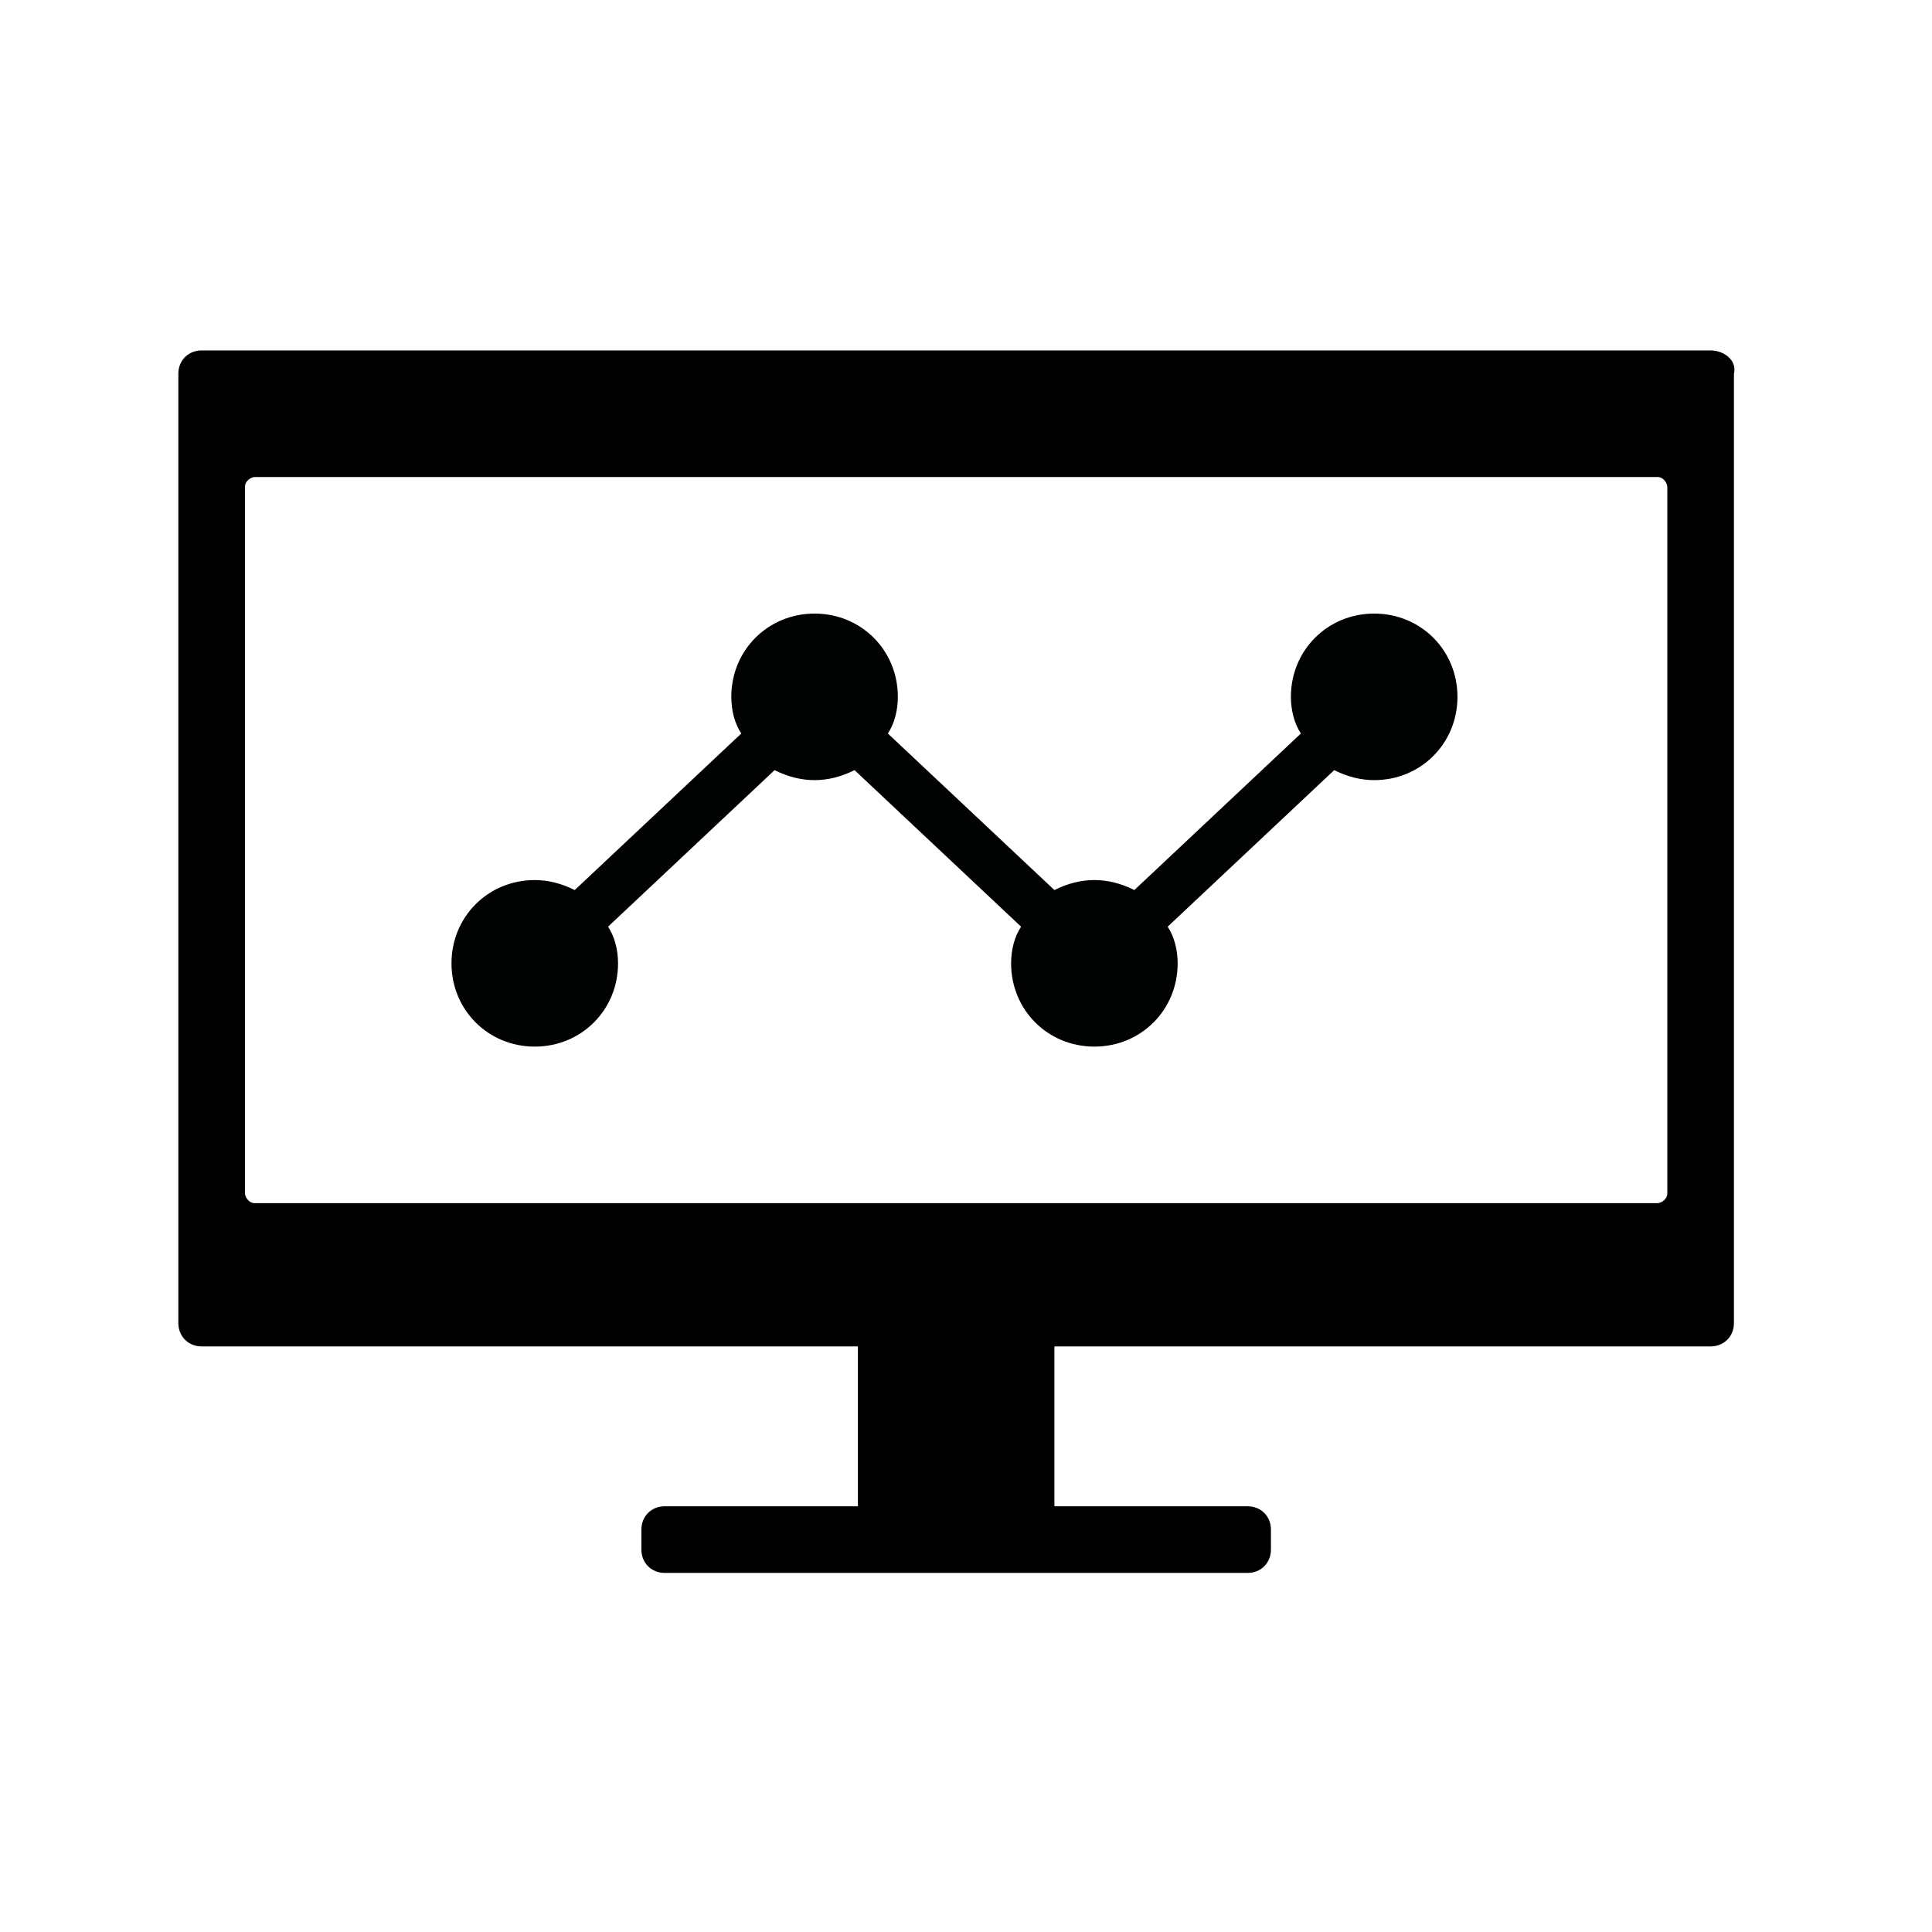
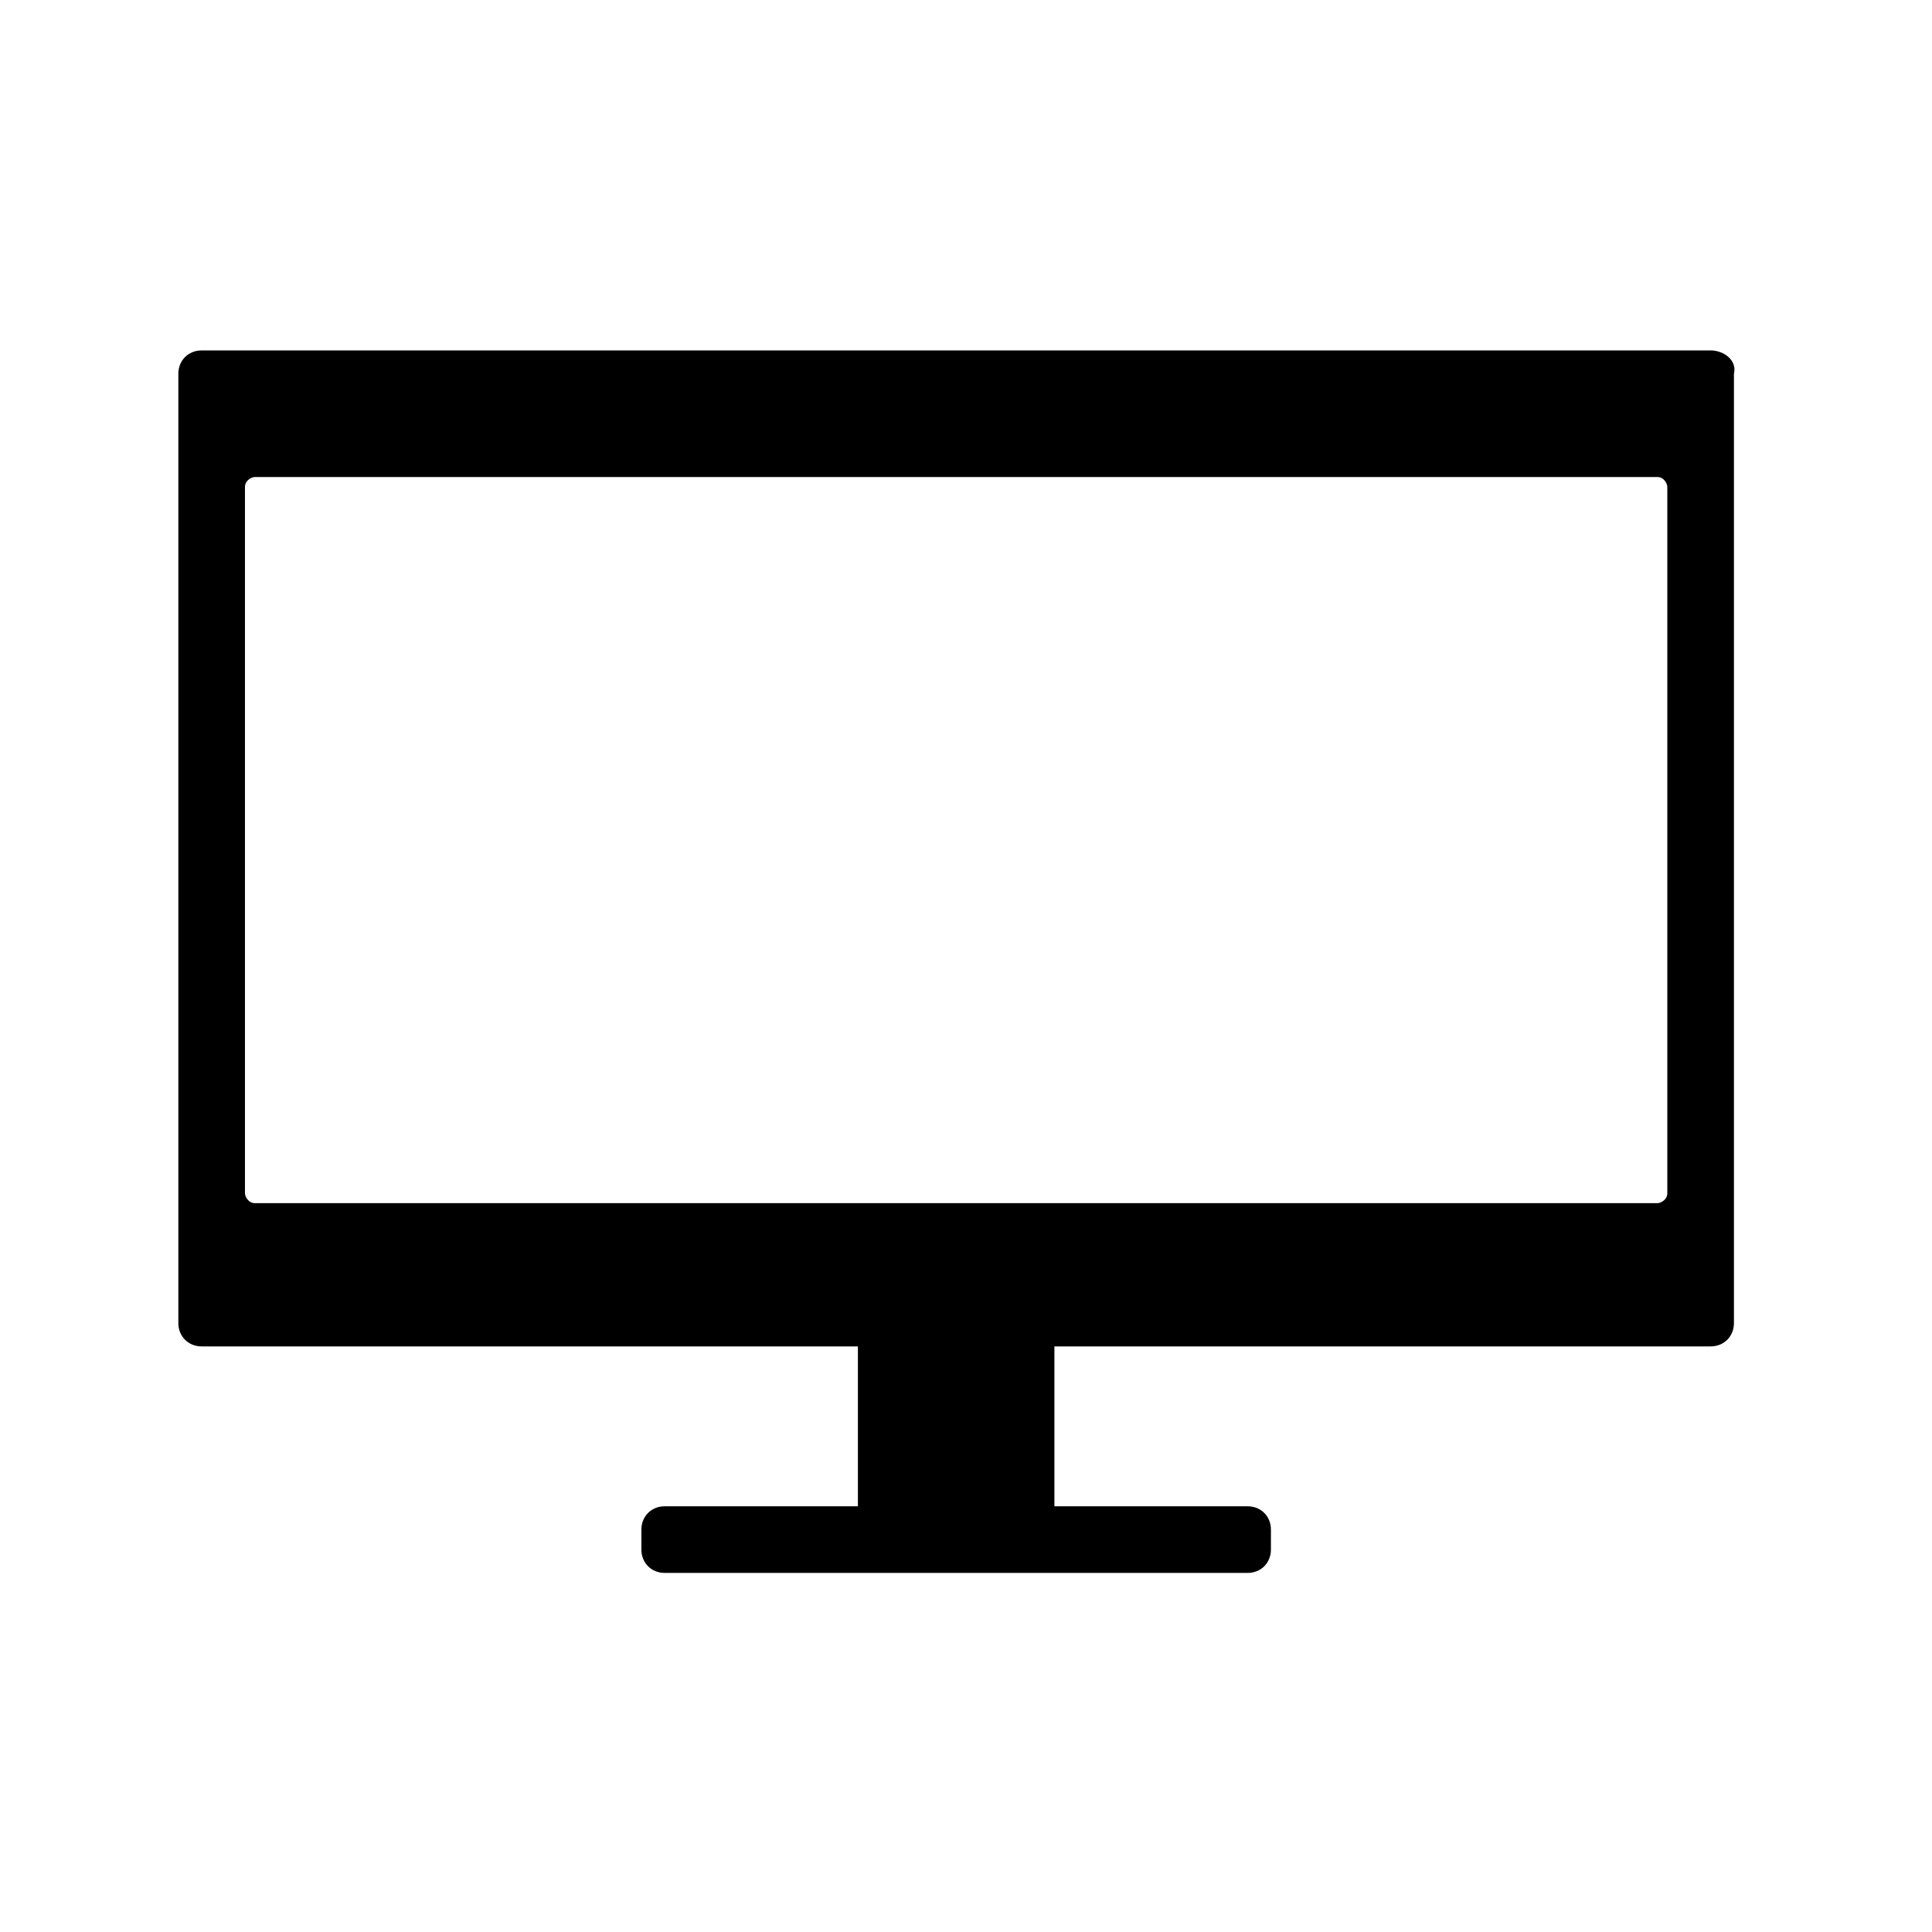
<svg xmlns="http://www.w3.org/2000/svg" width="58" height="58" viewBox="0 0 58 58" fill="none">
  <path d="M51.355 10.52H6.054C5.654 10.52 5.354 10.82 5.354 11.22V39.72C5.354 40.12 5.654 40.42 6.054 40.42H25.755V45.22H19.954C19.555 45.22 19.255 45.52 19.255 45.92V46.52C19.255 46.92 19.555 47.22 19.954 47.22H37.455C37.855 47.22 38.154 46.92 38.154 46.52V45.92C38.154 45.52 37.855 45.22 37.455 45.22H31.654V40.42H51.355C51.755 40.42 52.054 40.12 52.054 39.72V11.22C52.154 10.82 51.755 10.52 51.355 10.52ZM50.054 35.82C50.054 36.02 49.855 36.12 49.755 36.12H7.654C7.454 36.12 7.354 35.92 7.354 35.82V14.62C7.354 14.42 7.554 14.32 7.654 14.32H49.755C49.955 14.32 50.054 14.52 50.054 14.62V35.82Z" fill="black" />
-   <path d="M41.254 18.42C39.854 18.42 38.754 19.52 38.754 20.92C38.754 21.32 38.854 21.72 39.054 22.02L34.054 26.72C33.654 26.52 33.254 26.42 32.854 26.42C32.454 26.42 32.054 26.52 31.654 26.72L26.654 22.02C26.854 21.72 26.954 21.32 26.954 20.92C26.954 19.52 25.854 18.42 24.454 18.42C23.054 18.42 21.954 19.52 21.954 20.92C21.954 21.32 22.054 21.72 22.254 22.02L17.254 26.72C16.854 26.52 16.454 26.42 16.054 26.42C14.654 26.42 13.554 27.52 13.554 28.92C13.554 30.32 14.654 31.42 16.054 31.42C17.454 31.42 18.554 30.32 18.554 28.92C18.554 28.52 18.454 28.12 18.254 27.82L23.254 23.12C23.654 23.32 24.054 23.42 24.454 23.42C24.854 23.42 25.254 23.32 25.654 23.12L30.654 27.82C30.454 28.12 30.354 28.52 30.354 28.92C30.354 30.32 31.454 31.42 32.854 31.42C34.254 31.42 35.354 30.32 35.354 28.92C35.354 28.52 35.254 28.12 35.054 27.82L40.054 23.12C40.454 23.32 40.854 23.42 41.254 23.42C42.654 23.42 43.754 22.32 43.754 20.92C43.754 19.52 42.654 18.42 41.254 18.42Z" fill="#010202" />
</svg>